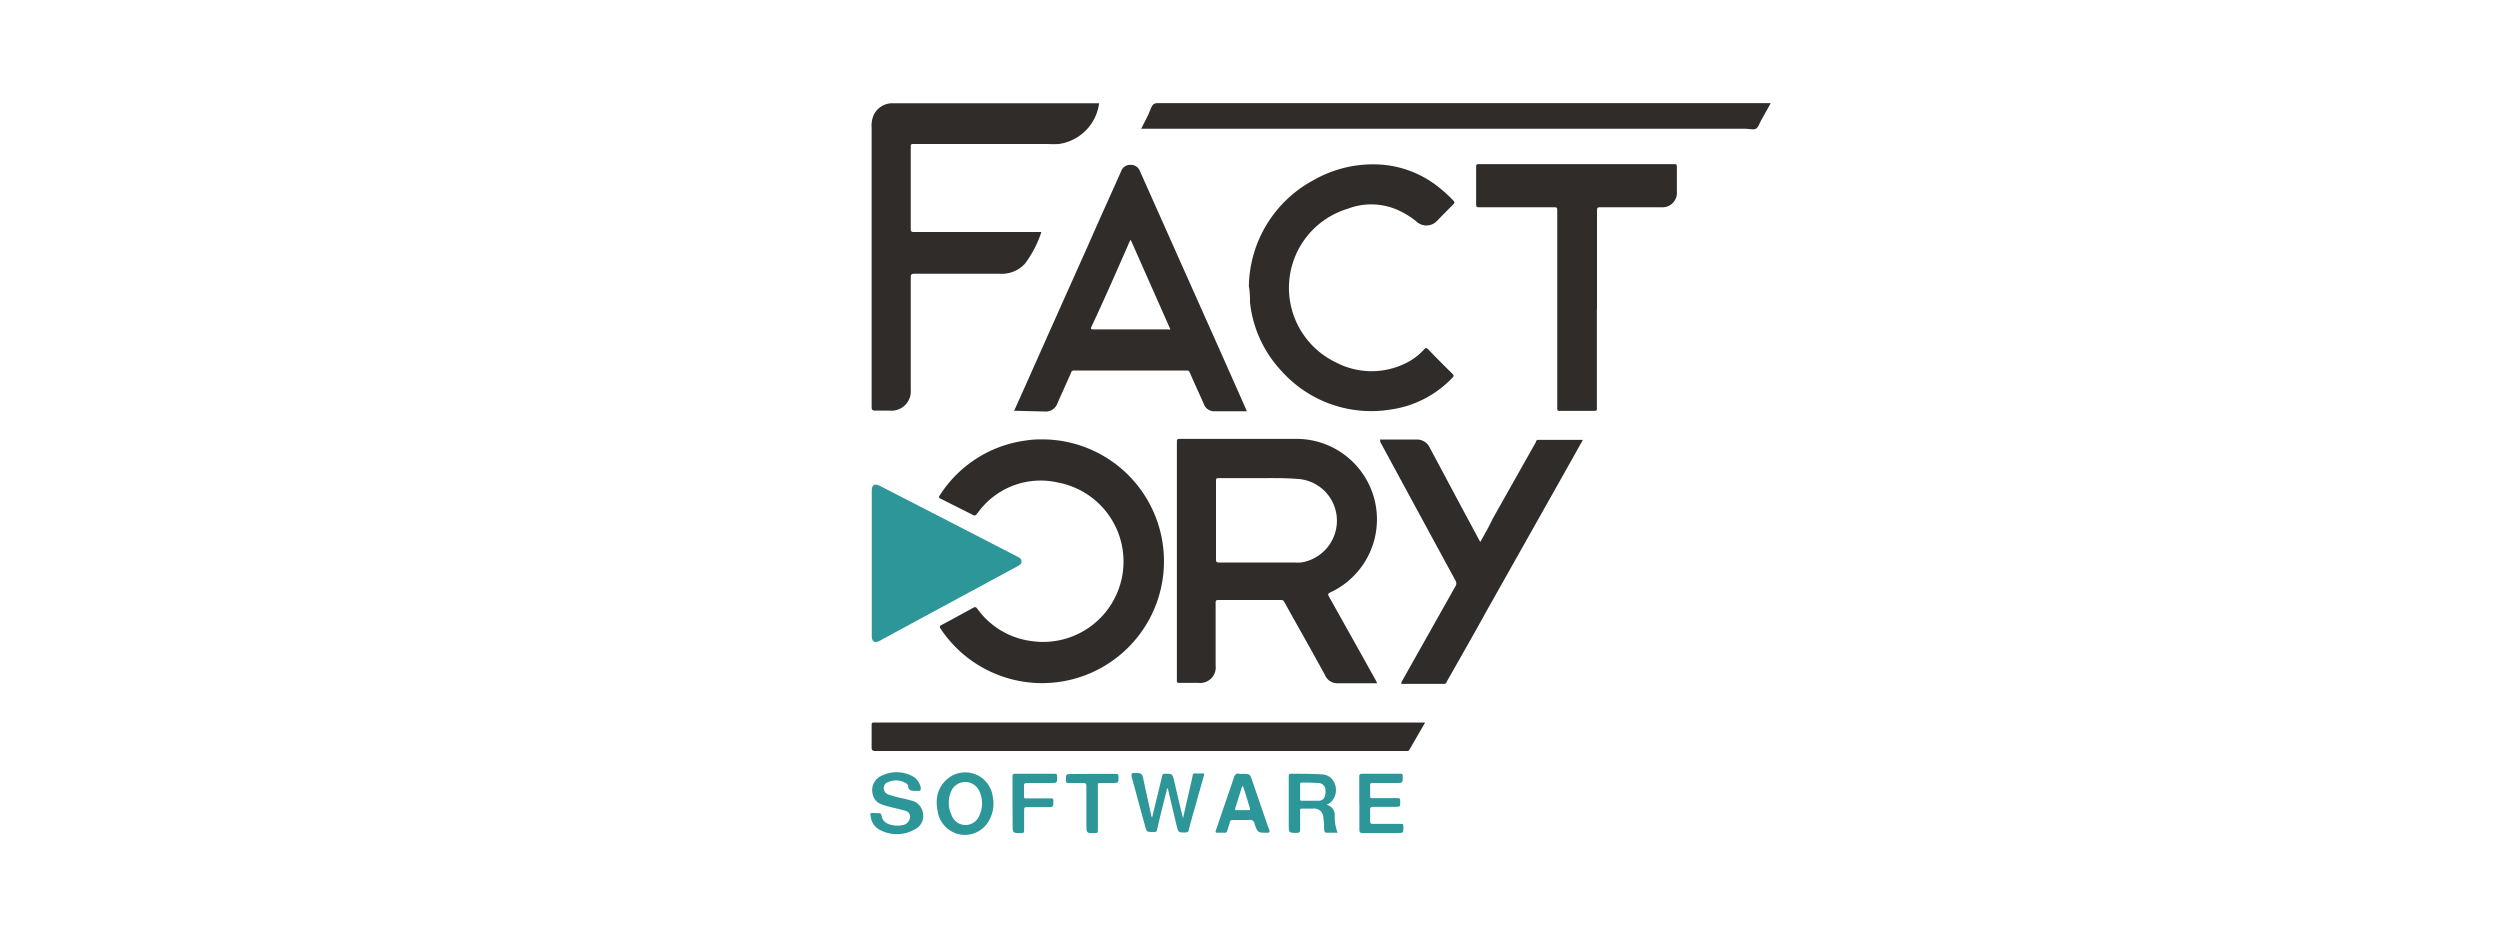
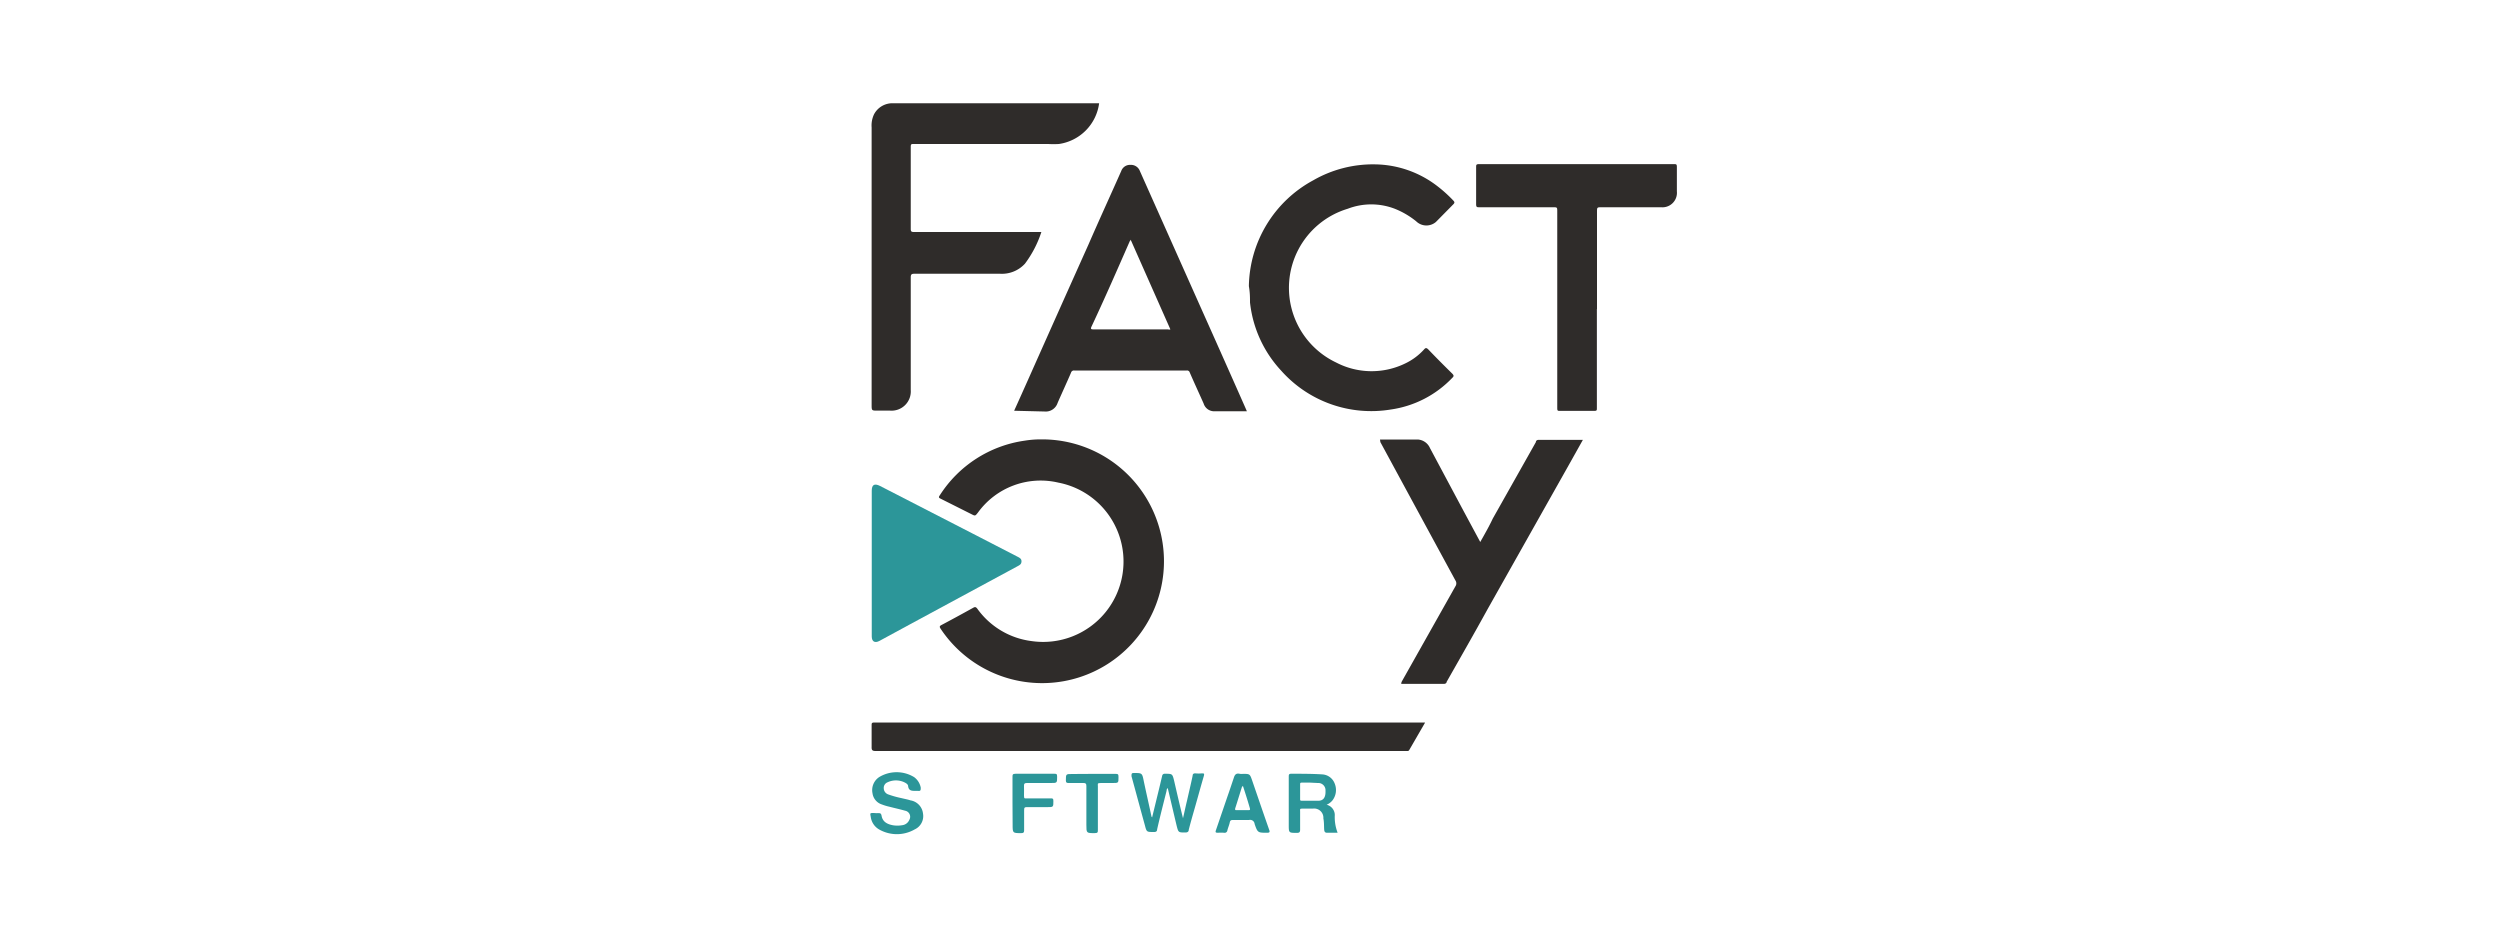
<svg xmlns="http://www.w3.org/2000/svg" viewBox="0 0 200 75">
  <defs>
    <style>.cls-1{fill:#2f2c2a;}.cls-2{fill:#2c9699;}</style>
  </defs>
  <g id="Layer_2" data-name="Layer 2">
-     <path class="cls-1" d="M110.16,54.66c-1.09,0-2.14,0-3.19,0A1.05,1.05,0,0,1,106,54l-1.35-2.44c-.64-1.13-1.28-2.27-1.91-3.41a.26.26,0,0,0-.26-.15h-5c-.19,0-.23.05-.23.23,0,1.66,0,3.32,0,5a1.25,1.25,0,0,1-1.39,1.4H94.4c-.2,0-.26,0-.25-.25v-19c0-.2,0-.27.25-.27h9.37a6.44,6.44,0,0,1,2.66,12.28c-.23.11-.2.19-.1.36q1.88,3.35,3.74,6.69A.82.82,0,0,1,110.16,54.66Zm-9.47-16.41H97.53c-.21,0-.25,0-.25.25,0,2.09,0,4.17,0,6.26,0,.21.07.24.25.24,2,0,4,0,6,0a5.27,5.27,0,0,0,.56,0,3.39,3.39,0,0,0,2.86-3.51,3.35,3.35,0,0,0-3.2-3.18C102.73,38.23,101.71,38.25,100.69,38.25Z" />
    <path class="cls-1" d="M87.93,8.26a3.79,3.79,0,0,1-3.22,3.26,8.12,8.12,0,0,1-.86,0H73.1c-.19,0-.24,0-.24.23q0,3.29,0,6.57c0,.21.07.24.26.24H83.31A8.74,8.74,0,0,1,82,21.09,2.5,2.5,0,0,1,80,21.9H73.16c-.24,0-.3.05-.3.3,0,3,0,6,0,9a1.54,1.54,0,0,1-1.65,1.65h-1c-.48,0-.48,0-.48-.48V10.19a2.07,2.07,0,0,1,.2-1.06,1.66,1.66,0,0,1,1.51-.87H87.93Z" />
    <path class="cls-1" d="M83.33,35.15A9.75,9.75,0,1,1,75.25,50.3c-.09-.14-.11-.21.07-.3.85-.45,1.69-.91,2.54-1.38.14-.08.21-.07.32.07a6.31,6.31,0,0,0,4.37,2.6,6.43,6.43,0,0,0,2.12-12.68A6.19,6.19,0,0,0,78.24,41c-.23.29-.22.29-.55.12L75.26,39.9c-.15-.07-.19-.12-.08-.27A9.67,9.67,0,0,1,82,35.25,8,8,0,0,1,83.33,35.15Z" />
    <path class="cls-1" d="M81.13,32.86c.37-.81.72-1.6,1.07-2.38q2.43-5.46,4.87-10.9c.87-2,1.76-3.94,2.63-5.9a.74.74,0,0,1,.73-.49.76.76,0,0,1,.76.49L96.06,24.6c1.19,2.66,2.37,5.31,3.56,8l.13.3c-.91,0-1.8,0-2.69,0a.88.88,0,0,1-.77-.62c-.37-.83-.75-1.65-1.11-2.48a.22.22,0,0,0-.24-.16c-3,0-6,0-9,0a.24.24,0,0,0-.26.18c-.35.81-.72,1.61-1.07,2.41a1,1,0,0,1-1.05.69Zm9.32-13.69c0,.06-.06.1-.07.13-1,2.28-2,4.57-3.07,6.85-.08.17,0,.2.14.2h6a.21.21,0,0,0,.18,0Z" />
    <path class="cls-1" d="M99.91,22.89a9.8,9.8,0,0,1,5.14-8.46,9.58,9.58,0,0,1,5-1.28A8.33,8.33,0,0,1,115,14.9a10.81,10.81,0,0,1,1.28,1.16c.1.11.09.17,0,.27l-1.41,1.43a1.17,1.17,0,0,1-1.58-.06,6.6,6.6,0,0,0-1.71-1,5.24,5.24,0,0,0-3.76,0A6.61,6.61,0,0,0,106.89,29a6.14,6.14,0,0,0,5.54.07,4.83,4.83,0,0,0,1.5-1.12c.13-.15.2-.12.33,0,.63.66,1.28,1.31,1.93,1.95.12.13.13.2,0,.32a8.43,8.43,0,0,1-4.92,2.54,9.63,9.63,0,0,1-8.76-3.09A9.5,9.5,0,0,1,100,24.19C100,23.81,100,23.42,99.91,22.89Z" />
    <path class="cls-1" d="M127.75,24.73v7.92c0,.16,0,.22-.2.22H124.8c-.18,0-.22,0-.22-.23V16.93c0-.35,0-.35-.35-.35h-5.88c-.19,0-.26,0-.26-.25,0-1,0-2,0-2.95,0-.18,0-.25.23-.25h15.59c.19,0,.24,0,.24.24,0,.64,0,1.29,0,1.94a1.16,1.16,0,0,1-1.26,1.27h-2.37c-.79,0-1.58,0-2.37,0-.39,0-.39,0-.39.38v7.76Z" />
    <path class="cls-1" d="M110.4,35.16c1,0,2,0,3,0a1.14,1.14,0,0,1,1,.69l2.67,5,1.35,2.51c.36-.64.71-1.25,1-1.87l3.45-6.12c0-.09.07-.18.21-.18h3.55l-1.12,2-6.49,11.52c-1.1,2-2.19,3.9-3.29,5.84,0,.09-.09.16-.22.16H112.1c0-.13.05-.2.1-.29l4.23-7.51a.42.42,0,0,0,0-.48q-3-5.52-6-11.06Z" />
-     <path class="cls-1" d="M91.27,10.35c.26-.55.55-1,.76-1.58s.4-.52.84-.52h48.79l-.77,1.38c-.13.23-.22.56-.42.67s-.53,0-.8,0H91.27Z" />
    <path class="cls-1" d="M114,57.82,112.74,60a.15.15,0,0,1-.15.08H70.06c-.26,0-.34-.06-.33-.32q0-.85,0-1.71c0-.2,0-.25.25-.25h44Z" />
    <path class="cls-2" d="M69.74,45.07V39.26c0-.49.22-.61.67-.38l7.45,3.83,3.55,1.83c.16.08.32.16.31.38s-.15.29-.3.37L72.7,50l-2.34,1.27c-.37.2-.62.06-.62-.36Z" />
    <path class="cls-2" d="M92.17,65.39l.45-1.85c.12-.48.24-1,.35-1.46a.2.2,0,0,1,.22-.18c.6,0,.6,0,.74.56.23,1,.46,2,.71,3,.12-.51.22-1,.32-1.4.15-.67.31-1.33.45-2,0-.14.08-.2.23-.19a2.9,2.9,0,0,0,.51,0c.16,0,.21,0,.16.2-.25.85-.48,1.7-.72,2.54-.17.59-.34,1.18-.49,1.77,0,.15-.1.22-.27.22-.56,0-.56,0-.7-.55-.24-1-.47-2-.71-3-.1.06-.08.16-.1.24-.25,1-.51,2-.75,3.06,0,.17-.11.22-.28.21-.56,0-.56,0-.7-.54-.36-1.3-.71-2.61-1.07-3.92,0-.2,0-.26.19-.26.66,0,.66,0,.79.64.21,1,.42,1.9.62,2.85Z" />
    <path class="cls-2" d="M70.05,65.05a1.08,1.08,0,0,0,.18,0c.18,0,.26,0,.3.23.09.48.47.66.9.74a2.18,2.18,0,0,0,.72,0,.71.71,0,0,0,.6-.44.49.49,0,0,0-.33-.72c-.42-.12-.84-.21-1.26-.32a4.14,4.14,0,0,1-.6-.18,1.09,1.09,0,0,1-.76-.9,1.25,1.25,0,0,1,.53-1.29,2.69,2.69,0,0,1,2.8,0,1.35,1.35,0,0,1,.53.84c0,.18,0,.29-.21.26h-.2c-.3,0-.55,0-.6-.37,0-.15-.15-.24-.29-.31a1.57,1.57,0,0,0-1.37,0,.48.48,0,0,0-.29.47.53.53,0,0,0,.35.49,7.7,7.7,0,0,0,1.07.3c.24.06.48.1.72.18a1.2,1.2,0,0,1,1,1.05,1.17,1.17,0,0,1-.66,1.27,2.86,2.86,0,0,1-2.86,0,1.36,1.36,0,0,1-.66-1c-.06-.31-.07-.31.25-.31Z" />
    <path class="cls-2" d="M106.13,64.38a.85.85,0,0,1,.65.9,3.47,3.47,0,0,0,.23,1.34h-.85c-.23,0-.22-.19-.23-.33s0-.54-.06-.81a.74.74,0,0,0-.85-.79c-.26,0-.51,0-.77,0s-.25,0-.24.23c0,.49,0,1,0,1.45,0,.21-.07.26-.26.26-.65,0-.65,0-.65-.65,0-1.27,0-2.55,0-3.82,0-.19,0-.27.25-.26.81,0,1.62,0,2.42.05a1.13,1.13,0,0,1,1,.72,1.36,1.36,0,0,1-.18,1.37A1.23,1.23,0,0,1,106.13,64.38Zm-1.31-1.77h-.66c-.08,0-.15,0-.15.11,0,.4,0,.8,0,1.2,0,.09,0,.14.13.14.44,0,.88,0,1.32,0s.6-.31.58-.8a.58.58,0,0,0-.62-.62Z" />
-     <path class="cls-2" d="M74.94,64.25a2.39,2.39,0,0,1,1.13-2.14,2.22,2.22,0,0,1,3.35,1.62,2.74,2.74,0,0,1-.35,2,2.2,2.2,0,0,1-2.4,1A2.24,2.24,0,0,1,75,64.81,2.59,2.59,0,0,1,74.94,64.25ZM77.19,66a1.18,1.18,0,0,0,1.12-.68,2.29,2.29,0,0,0,0-2.1,1.23,1.23,0,0,0-2.18,0,2.3,2.3,0,0,0,0,2A1.19,1.19,0,0,0,77.19,66Z" />
-     <path class="cls-2" d="M108.74,64.27c0-.7,0-1.39,0-2.09,0-.2,0-.28.26-.28h3c.17,0,.22,0,.22.21,0,.53,0,.53-.51.53h-1.88c-.17,0-.23,0-.22.21s0,.53,0,.79.05.21.22.21h1.93c.2,0,.26,0,.26.25,0,.45,0,.45-.44.45s-1.16,0-1.74,0c-.19,0-.24.06-.23.25s0,.61,0,.92c0,.16.06.19.21.19.73,0,1.47,0,2.21,0,.19,0,.25,0,.24.24,0,.49,0,.49-.49.49H109c-.2,0-.25-.06-.25-.25,0-.7,0-1.41,0-2.11Z" />
    <path class="cls-2" d="M99.43,61.91c.56,0,.56,0,.75.55.45,1.31.9,2.63,1.36,3.94.07.18,0,.22-.17.22-.74,0-.76,0-1-.7a.36.36,0,0,0-.45-.32c-.42,0-.83,0-1.25,0-.16,0-.25,0-.29.2s-.14.42-.19.63a.22.22,0,0,1-.27.19,4,4,0,0,0-.49,0c-.2,0-.21-.05-.15-.22l.93-2.72c.17-.48.34-1,.49-1.44.07-.24.17-.4.46-.34A.87.87,0,0,0,99.43,61.91Zm0,1h-.06c-.19.59-.37,1.19-.56,1.78,0,.12,0,.12.12.12h.94c.1,0,.16,0,.12-.15C99.8,64,99.62,63.44,99.43,62.86Z" />
    <path class="cls-2" d="M81,64.26c0-.7,0-1.39,0-2.09,0-.19,0-.27.25-.27h3.08c.18,0,.24,0,.24.24,0,.5,0,.5-.51.5s-1.28,0-1.91,0c-.18,0-.24.05-.23.23s0,.53,0,.79.06.21.22.21h1.91c.16,0,.22,0,.22.21,0,.49,0,.49-.48.49H82.2c-.2,0-.28,0-.27.26,0,.53,0,1.07,0,1.6,0,.18-.06.22-.23.22-.69,0-.69,0-.69-.68Z" />
    <path class="cls-2" d="M87.37,61.91h1.84c.2,0,.28,0,.27.26,0,.47,0,.47-.47.47s-.63,0-.94,0-.24.07-.24.25c0,1.16,0,2.32,0,3.48,0,.21,0,.28-.26.28-.66,0-.66,0-.66-.67,0-1,0-2.07,0-3.1,0-.2-.06-.24-.24-.24-.4,0-.8,0-1.2,0-.15,0-.2-.05-.2-.2,0-.52,0-.52.49-.52Z" />
  </g>
</svg>